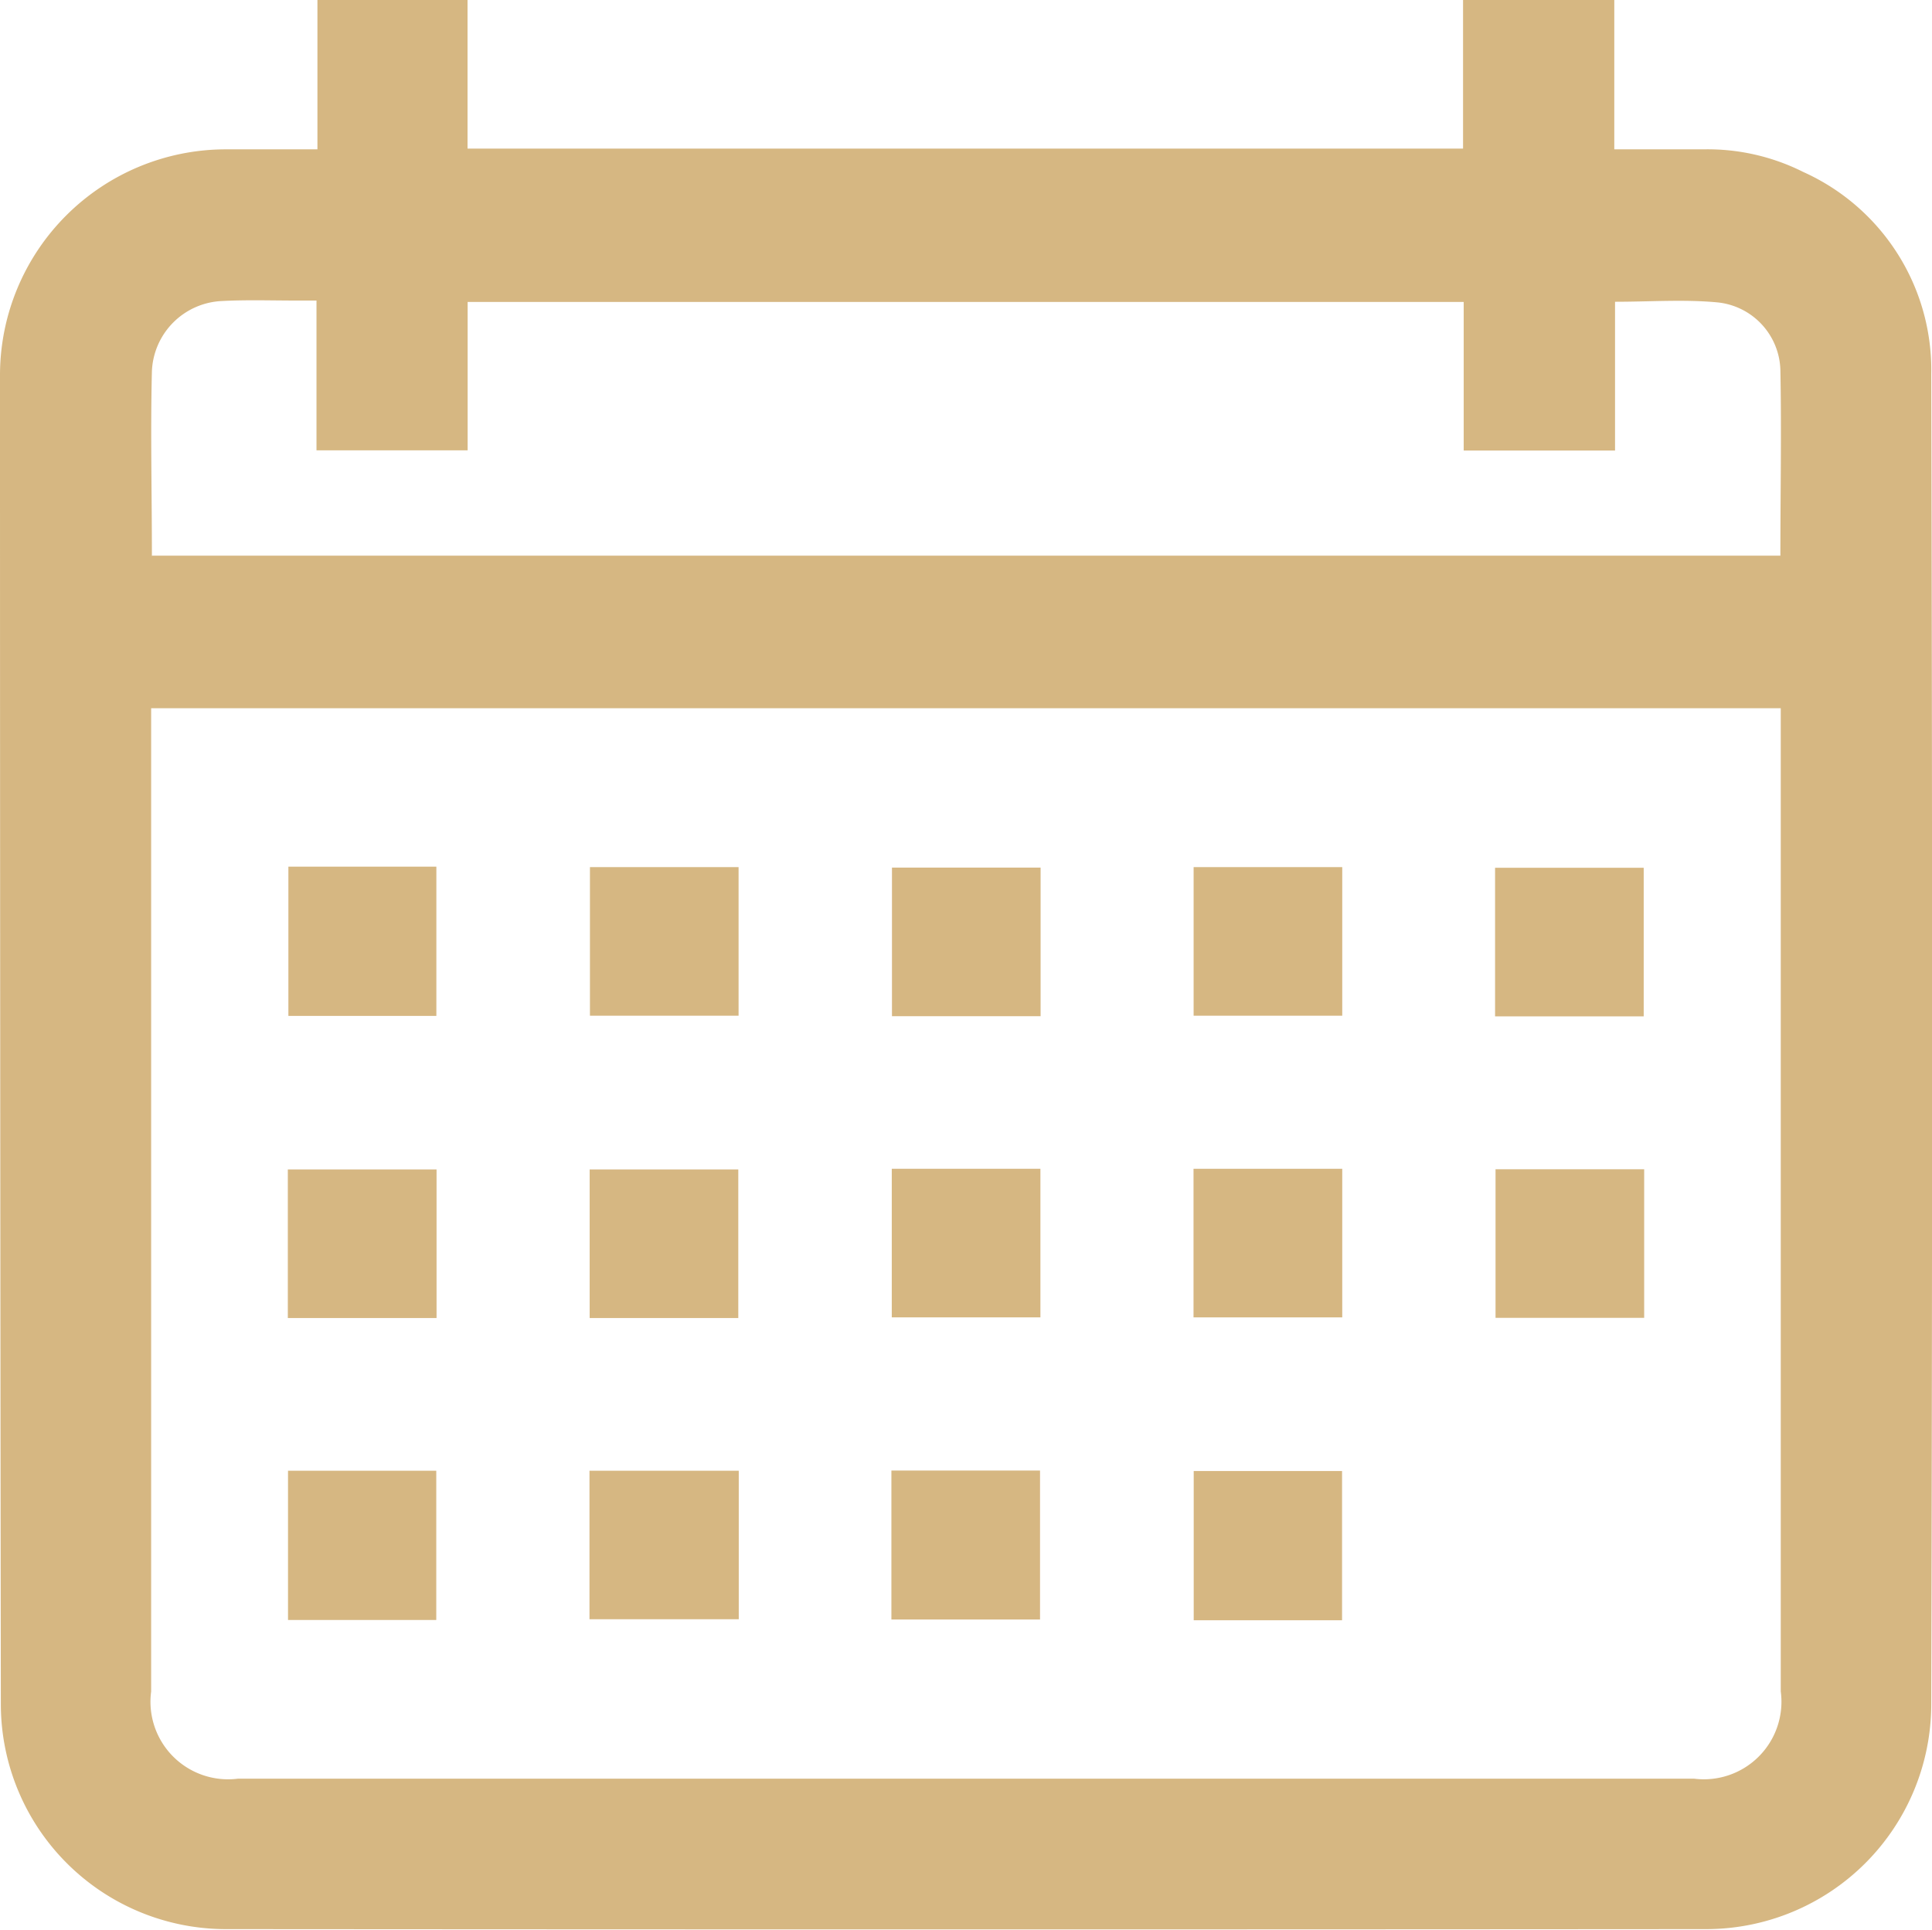
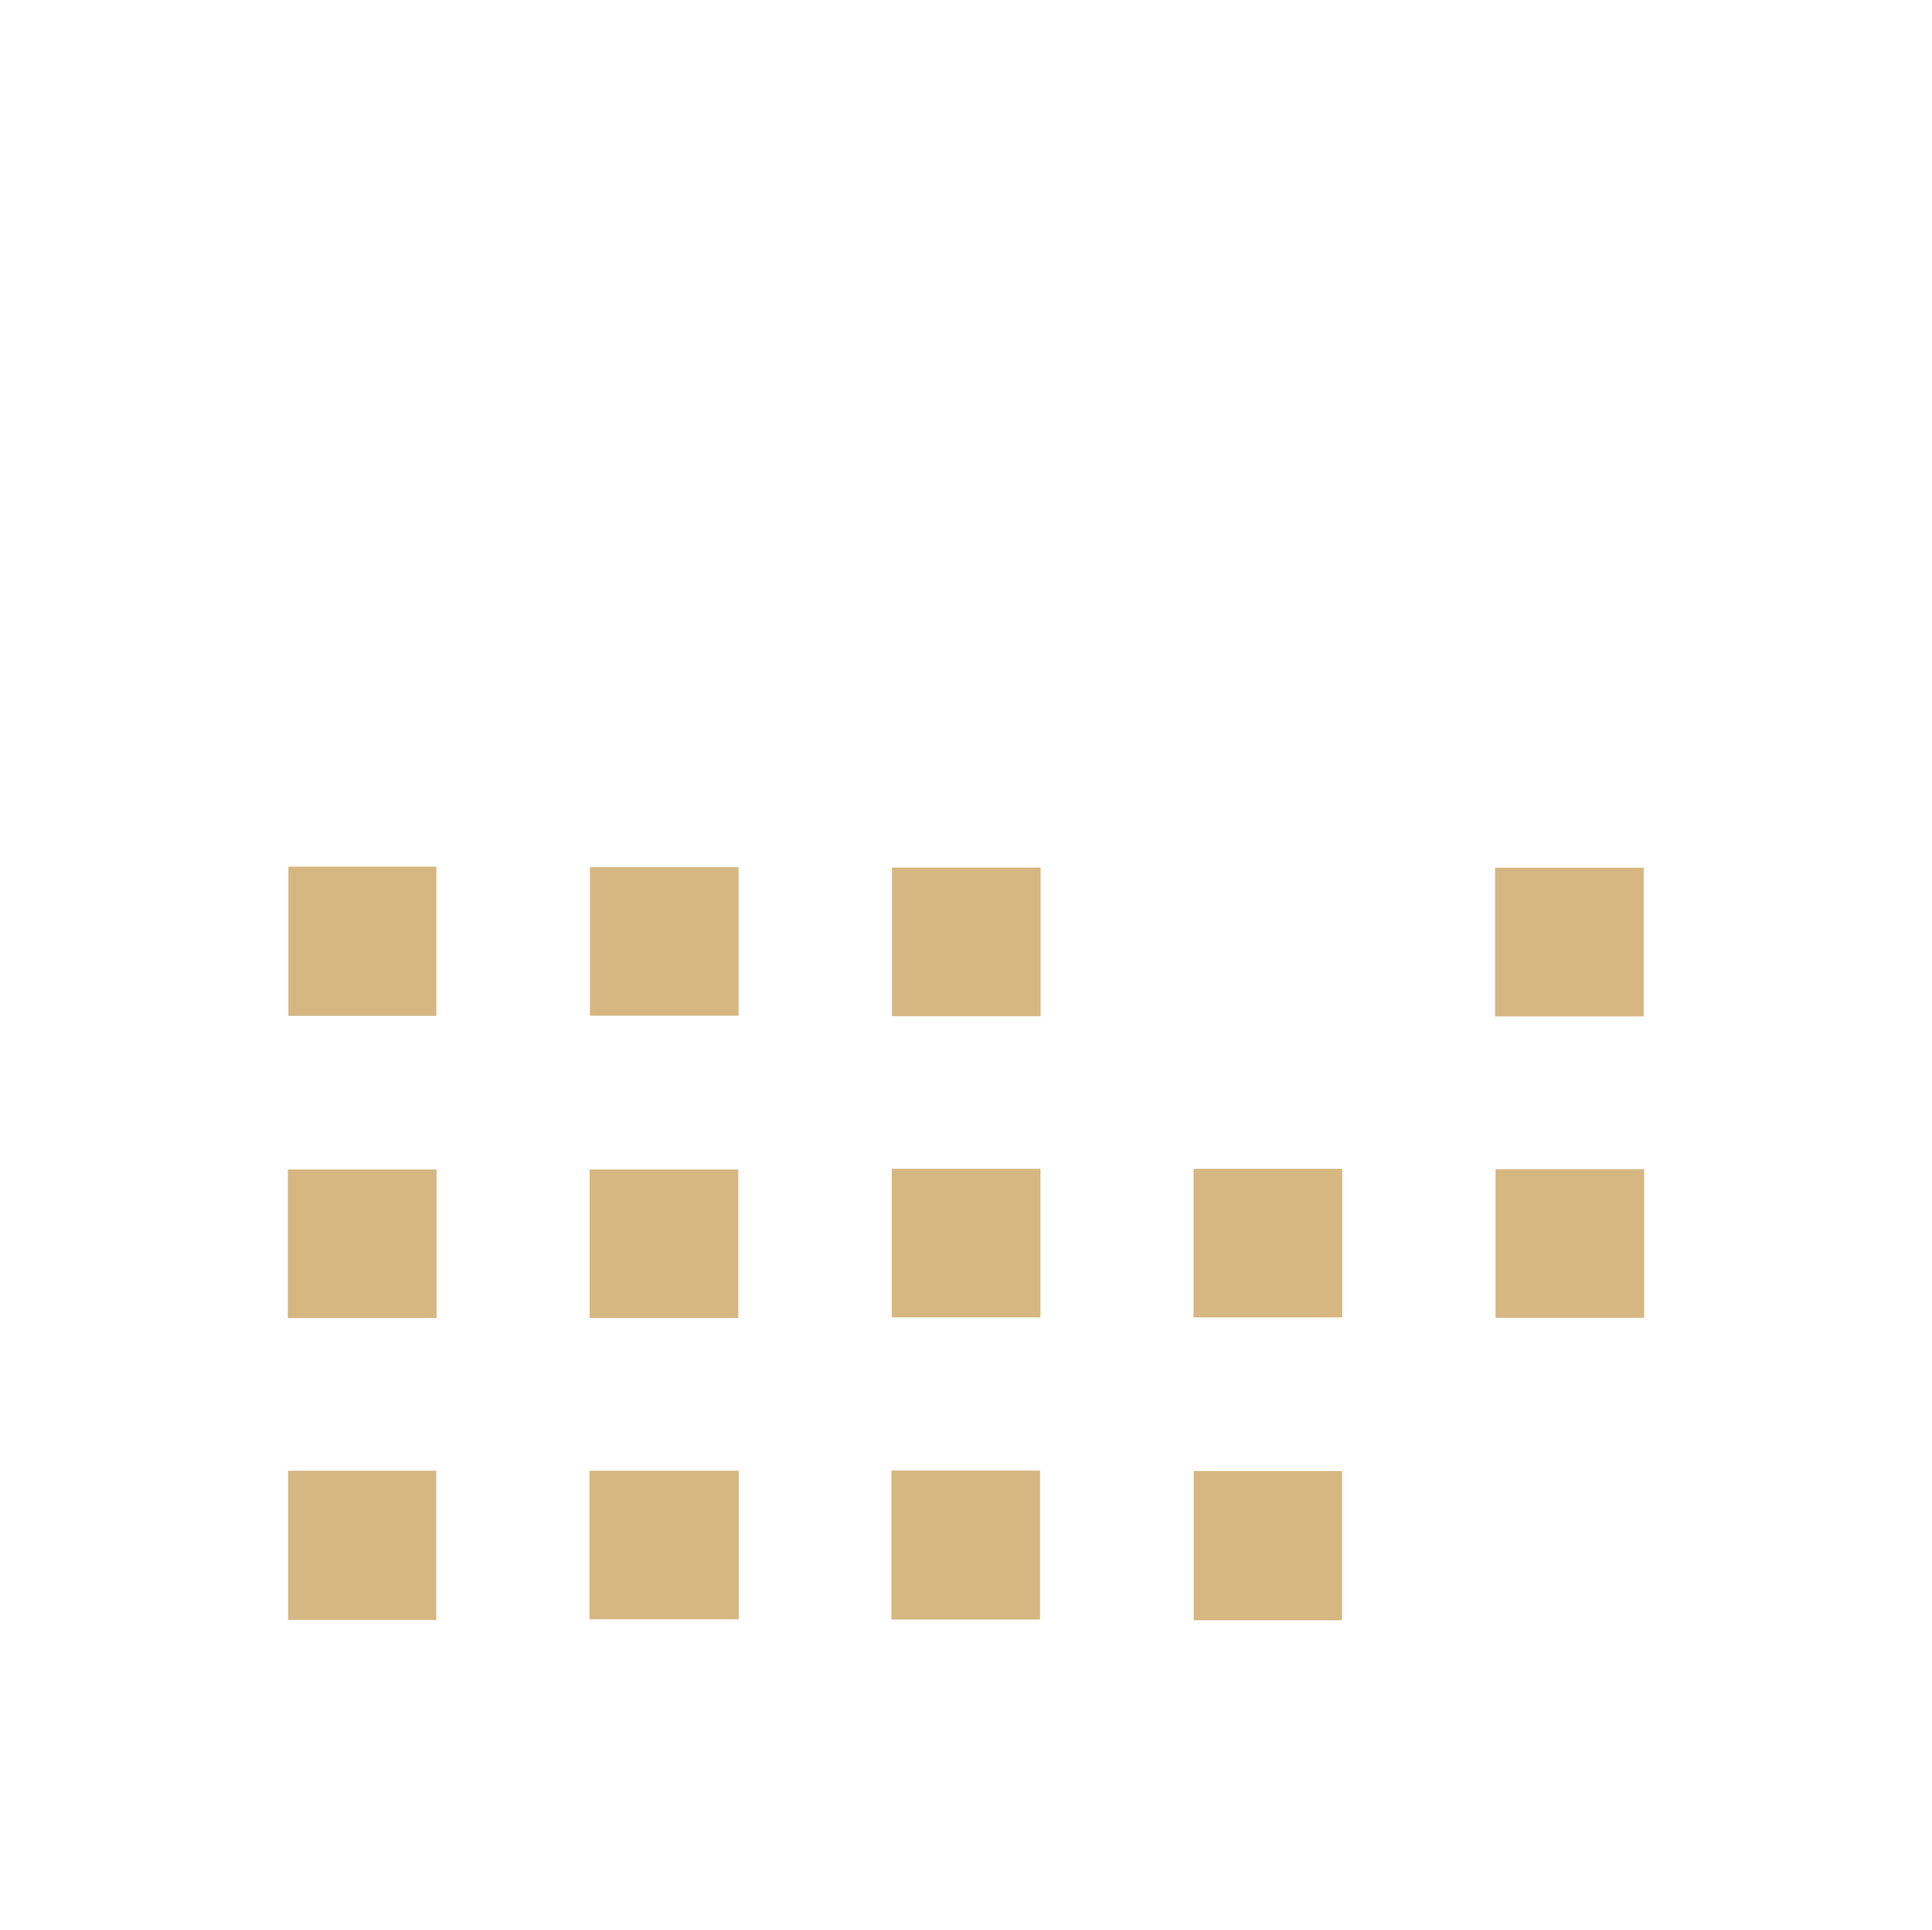
<svg xmlns="http://www.w3.org/2000/svg" data-name="Сгруппировать 783" width="20.694" height="20.678">
  <defs>
    <clipPath id="a">
      <path data-name="Прямоугольник 341" fill="#d6b782" d="M0 0h20.694v20.678H0z" />
    </clipPath>
  </defs>
  <g data-name="Сгруппировать 782" clip-path="url(#a)" fill="#d6b782">
-     <path data-name="Контур 2865" d="M3.4 1.6V0h1.608v1.592h10.663V0h1.62v1.6h.954a2.281 2.281 0 011.071.243 2.325 2.325 0 011.37 2.163q.018 7.131 0 14.262a2.412 2.412 0 01-2.4 2.4q-7.939.006-15.877 0a2.412 2.412 0 01-2.4-2.4Q0 11.14 0 4.009A2.42 2.42 0 012.408 1.6h.988M1.619 7.588v10.534a.831.831 0 00.931.934h15.594a.831.831 0 00.93-.935V7.588zm0-1.635H19.07c0-.673.013-1.332 0-1.99a.749.749 0 00-.671-.723c-.358-.034-.721-.007-1.1-.007v1.594h-1.621V3.235H5.009v1.59H3.39V3.22h-.222c-.263 0-.526-.009-.787.005a.785.785 0 00-.754.756c-.016.652 0 1.3 0 1.971" />
    <path data-name="Прямоугольник 327" d="M3.089 9.285h1.585v1.599H3.089z" />
    <path data-name="Прямоугольник 328" d="M6.319 9.29h1.592v1.592H6.319z" />
    <path data-name="Прямоугольник 329" d="M9.554 9.295h1.592v1.592H9.554z" />
-     <path data-name="Прямоугольник 330" d="M12.785 9.29h1.592v1.592h-1.592z" />
    <path data-name="Прямоугольник 331" d="M16.014 9.297h1.592v1.592h-1.592z" />
    <path data-name="Прямоугольник 332" d="M3.083 12.529h1.593v1.592H3.083z" />
    <path data-name="Прямоугольник 333" d="M6.316 12.529h1.592v1.592H6.316z" />
    <path data-name="Прямоугольник 334" d="M9.552 12.522h1.592v1.592H9.552z" />
    <path data-name="Прямоугольник 335" d="M12.784 12.522h1.593v1.592h-1.593z" />
    <path data-name="Прямоугольник 336" d="M16.019 12.527h1.592v1.592h-1.592z" />
    <path data-name="Прямоугольник 337" d="M3.085 15.757h1.588v1.599H3.085z" />
    <path data-name="Прямоугольник 338" d="M6.314 15.757h1.599v1.591H6.314z" />
    <path data-name="Прямоугольник 339" d="M9.548 15.755h1.592v1.596H9.548z" />
    <path data-name="Прямоугольник 340" d="M12.786 15.76h1.589v1.599h-1.589z" />
  </g>
</svg>